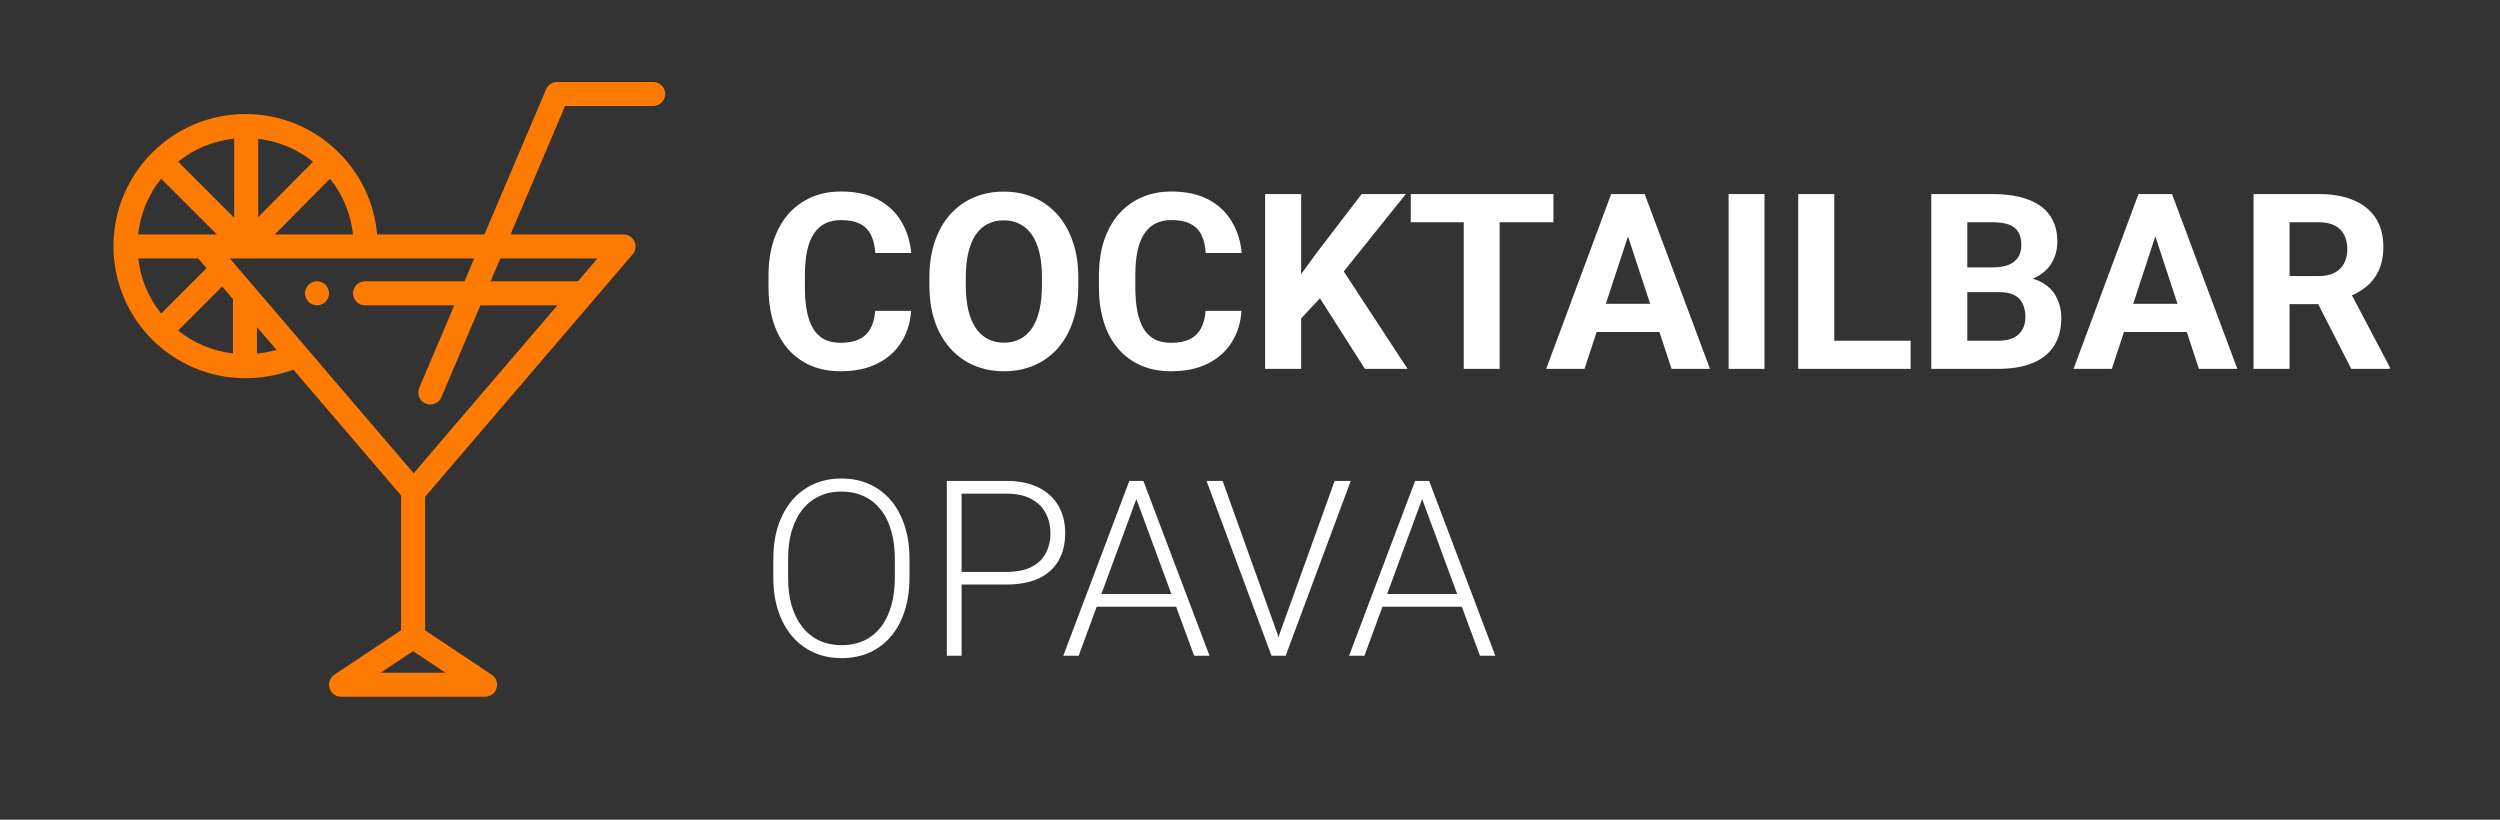
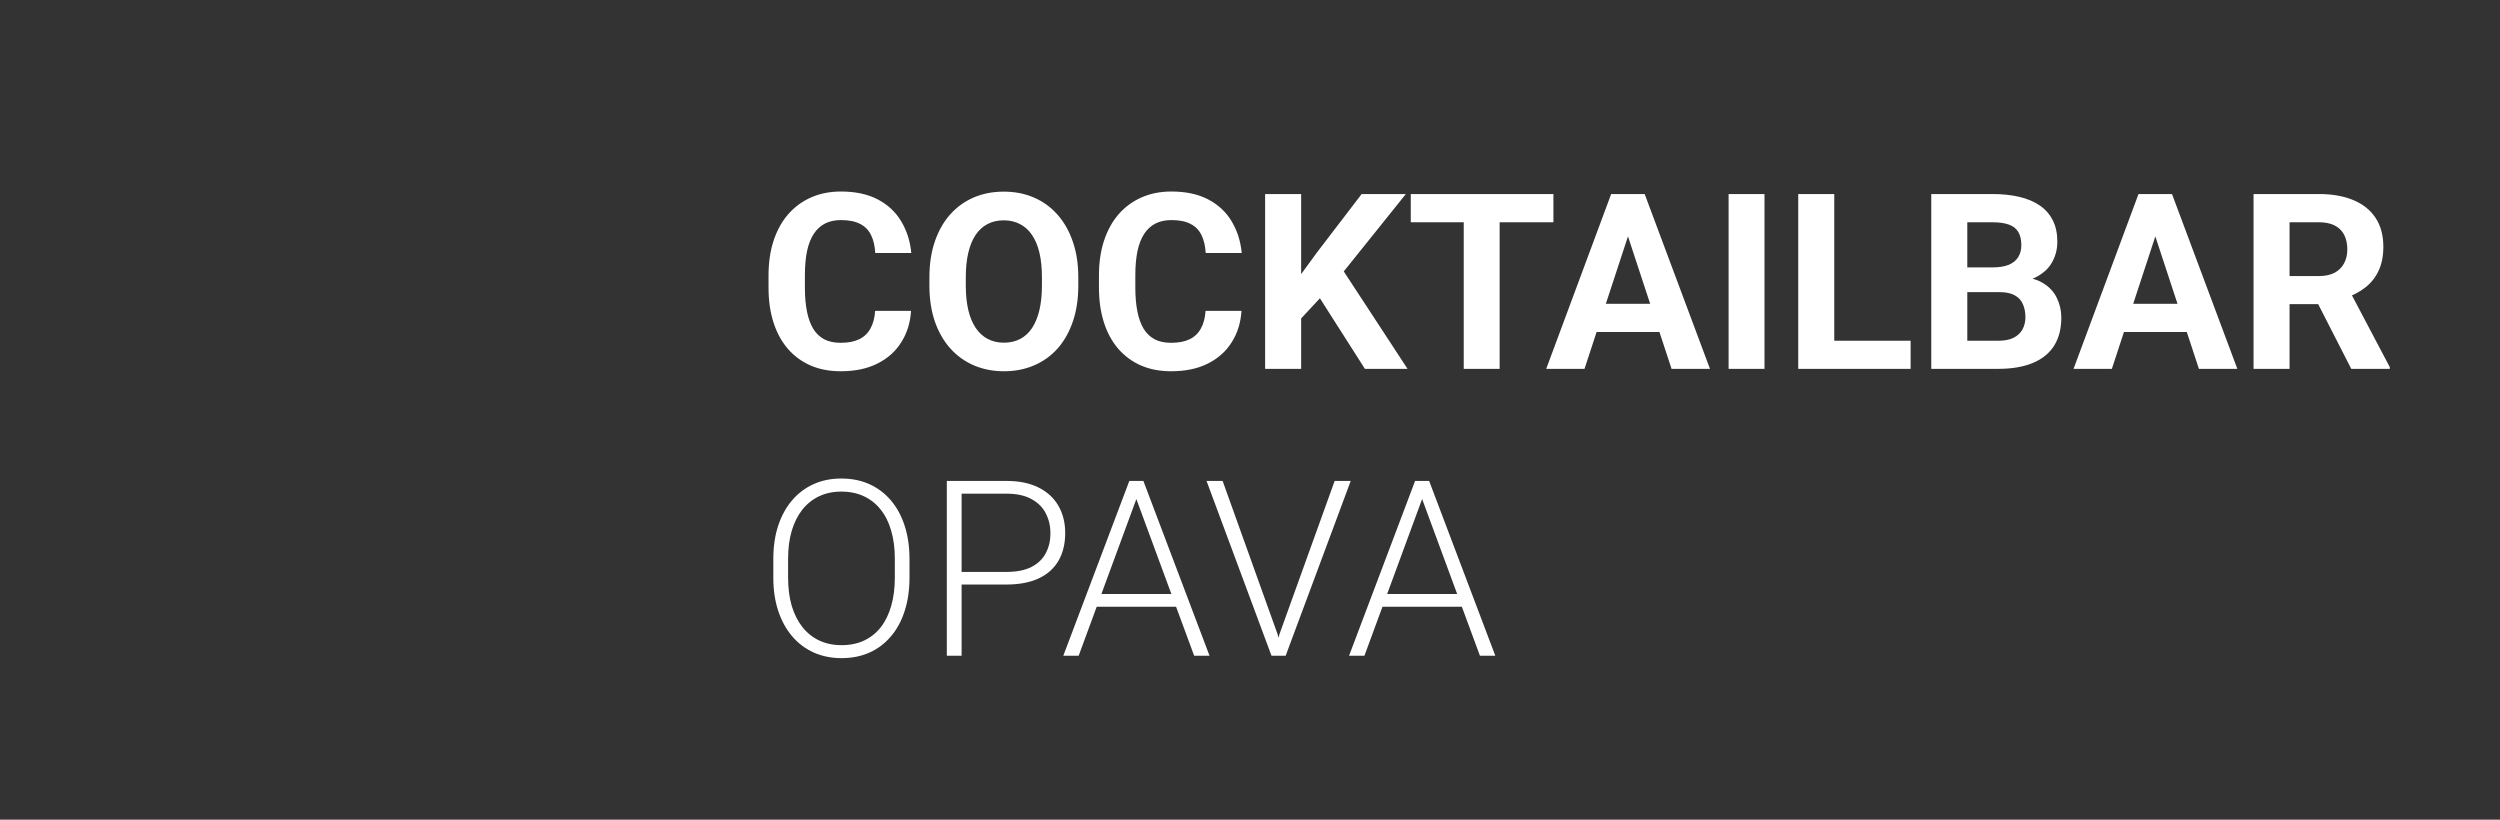
<svg xmlns="http://www.w3.org/2000/svg" width="122" height="40" viewBox="0 0 122 40" fill="none">
  <rect x="0" y="0" width="122" height="40" fill="#333333" stroke="none" />
  <path d="M42.707 15.17H44.459C44.424 15.744 44.266 16.254 43.984 16.699C43.707 17.145 43.318 17.492 42.818 17.742C42.322 17.992 41.725 18.117 41.025 18.117C40.478 18.117 39.988 18.023 39.555 17.836C39.121 17.645 38.75 17.371 38.441 17.016C38.137 16.66 37.904 16.23 37.744 15.727C37.584 15.223 37.504 14.658 37.504 14.033V13.441C37.504 12.816 37.586 12.252 37.75 11.748C37.918 11.24 38.156 10.809 38.465 10.453C38.777 10.098 39.15 9.824 39.584 9.633C40.018 9.441 40.502 9.346 41.037 9.346C41.748 9.346 42.348 9.475 42.836 9.732C43.328 9.99 43.709 10.346 43.978 10.799C44.252 11.252 44.416 11.768 44.471 12.346H42.713C42.693 12.002 42.625 11.711 42.508 11.473C42.391 11.23 42.213 11.049 41.975 10.928C41.74 10.803 41.428 10.74 41.037 10.74C40.744 10.74 40.488 10.795 40.27 10.904C40.051 11.014 39.867 11.18 39.719 11.402C39.57 11.625 39.459 11.906 39.385 12.246C39.315 12.582 39.279 12.977 39.279 13.43V14.033C39.279 14.475 39.312 14.863 39.379 15.199C39.445 15.531 39.547 15.812 39.684 16.043C39.824 16.27 40.004 16.441 40.223 16.559C40.445 16.672 40.713 16.729 41.025 16.729C41.393 16.729 41.695 16.67 41.934 16.553C42.172 16.436 42.353 16.262 42.478 16.031C42.607 15.801 42.684 15.514 42.707 15.17ZM52.621 13.535V13.94C52.621 14.588 52.533 15.17 52.357 15.685C52.182 16.201 51.934 16.641 51.613 17.004C51.293 17.363 50.91 17.639 50.465 17.83C50.023 18.021 49.533 18.117 48.994 18.117C48.459 18.117 47.969 18.021 47.523 17.83C47.082 17.639 46.699 17.363 46.375 17.004C46.051 16.641 45.799 16.201 45.619 15.685C45.443 15.17 45.355 14.588 45.355 13.94V13.535C45.355 12.883 45.443 12.301 45.619 11.789C45.795 11.273 46.043 10.834 46.363 10.471C46.688 10.107 47.07 9.83 47.512 9.639C47.957 9.447 48.447 9.352 48.982 9.352C49.522 9.352 50.012 9.447 50.453 9.639C50.898 9.83 51.281 10.107 51.602 10.471C51.926 10.834 52.176 11.273 52.352 11.789C52.531 12.301 52.621 12.883 52.621 13.535ZM50.846 13.94V13.523C50.846 13.07 50.805 12.672 50.723 12.328C50.641 11.984 50.52 11.695 50.359 11.461C50.199 11.227 50.004 11.051 49.773 10.934C49.543 10.812 49.279 10.752 48.982 10.752C48.685 10.752 48.422 10.812 48.191 10.934C47.965 11.051 47.772 11.227 47.611 11.461C47.455 11.695 47.336 11.984 47.254 12.328C47.172 12.672 47.131 13.07 47.131 13.523V13.94C47.131 14.389 47.172 14.787 47.254 15.135C47.336 15.479 47.457 15.77 47.617 16.008C47.777 16.242 47.973 16.42 48.203 16.541C48.434 16.662 48.697 16.723 48.994 16.723C49.291 16.723 49.555 16.662 49.785 16.541C50.016 16.42 50.209 16.242 50.365 16.008C50.522 15.77 50.641 15.479 50.723 15.135C50.805 14.787 50.846 14.389 50.846 13.94ZM58.832 15.17H60.584C60.549 15.744 60.391 16.254 60.109 16.699C59.832 17.145 59.443 17.492 58.943 17.742C58.447 17.992 57.85 18.117 57.15 18.117C56.603 18.117 56.113 18.023 55.68 17.836C55.246 17.645 54.875 17.371 54.566 17.016C54.262 16.66 54.029 16.23 53.869 15.727C53.709 15.223 53.629 14.658 53.629 14.033V13.441C53.629 12.816 53.711 12.252 53.875 11.748C54.043 11.24 54.281 10.809 54.59 10.453C54.902 10.098 55.275 9.824 55.709 9.633C56.143 9.441 56.627 9.346 57.162 9.346C57.873 9.346 58.473 9.475 58.961 9.732C59.453 9.99 59.834 10.346 60.103 10.799C60.377 11.252 60.541 11.768 60.596 12.346H58.838C58.818 12.002 58.75 11.711 58.633 11.473C58.516 11.23 58.338 11.049 58.1 10.928C57.865 10.803 57.553 10.74 57.162 10.74C56.869 10.74 56.613 10.795 56.395 10.904C56.176 11.014 55.992 11.18 55.844 11.402C55.695 11.625 55.584 11.906 55.51 12.246C55.44 12.582 55.404 12.977 55.404 13.43V14.033C55.404 14.475 55.438 14.863 55.504 15.199C55.57 15.531 55.672 15.812 55.809 16.043C55.949 16.27 56.129 16.441 56.348 16.559C56.57 16.672 56.838 16.729 57.15 16.729C57.518 16.729 57.82 16.67 58.059 16.553C58.297 16.436 58.478 16.262 58.603 16.031C58.732 15.801 58.809 15.514 58.832 15.17ZM63.496 9.469V18H61.738V9.469H63.496ZM68.606 9.469L65.225 13.682L63.273 15.779L62.957 14.115L64.275 12.31L66.449 9.469H68.606ZM66.607 18L64.094 14.057L65.394 12.967L68.688 18H66.607ZM73.182 9.469V18H71.43V9.469H73.182ZM75.807 9.469V10.846H68.846V9.469H75.807ZM79.644 10.928L77.324 18H75.455L78.625 9.469H79.814L79.644 10.928ZM81.572 18L79.246 10.928L79.059 9.469H80.26L83.447 18H81.572ZM81.467 14.824V16.201H76.961V14.824H81.467ZM86.107 9.469V18H84.356V9.469H86.107ZM93.238 16.629V18H88.943V16.629H93.238ZM89.512 9.469V18H87.754V9.469H89.512ZM97.586 14.256H95.394L95.383 13.049H97.223C97.547 13.049 97.812 13.008 98.019 12.926C98.227 12.84 98.381 12.717 98.482 12.557C98.588 12.393 98.641 12.193 98.641 11.959C98.641 11.693 98.59 11.479 98.488 11.315C98.391 11.15 98.236 11.031 98.025 10.957C97.818 10.883 97.551 10.846 97.223 10.846H96.004V18H94.246V9.469H97.223C97.719 9.469 98.162 9.516 98.553 9.609C98.947 9.703 99.281 9.846 99.555 10.037C99.828 10.229 100.037 10.471 100.182 10.764C100.326 11.053 100.398 11.396 100.398 11.795C100.398 12.146 100.318 12.471 100.158 12.768C100.002 13.065 99.754 13.307 99.414 13.494C99.078 13.682 98.639 13.785 98.096 13.805L97.586 14.256ZM97.51 18H94.914L95.6 16.629H97.51C97.818 16.629 98.07 16.58 98.266 16.482C98.461 16.381 98.606 16.244 98.699 16.072C98.793 15.9 98.84 15.703 98.84 15.48C98.84 15.23 98.797 15.014 98.711 14.83C98.629 14.646 98.496 14.506 98.312 14.408C98.129 14.307 97.887 14.256 97.586 14.256H95.893L95.904 13.049H98.014L98.418 13.523C98.938 13.516 99.356 13.607 99.672 13.799C99.992 13.986 100.225 14.23 100.369 14.531C100.518 14.832 100.592 15.154 100.592 15.498C100.592 16.045 100.473 16.506 100.234 16.881C99.996 17.252 99.647 17.531 99.186 17.719C98.728 17.906 98.17 18 97.51 18ZM105.379 10.928L103.059 18H101.189L104.359 9.469H105.549L105.379 10.928ZM107.307 18L104.98 10.928L104.793 9.469H105.994L109.182 18H107.307ZM107.201 14.824V16.201H102.695V14.824H107.201ZM109.973 9.469H113.154C113.807 9.469 114.367 9.566 114.836 9.762C115.309 9.957 115.672 10.246 115.926 10.629C116.18 11.012 116.307 11.482 116.307 12.041C116.307 12.498 116.229 12.891 116.072 13.219C115.92 13.543 115.703 13.815 115.422 14.033C115.145 14.248 114.818 14.42 114.443 14.549L113.887 14.842H111.121L111.109 13.471H113.166C113.475 13.471 113.73 13.416 113.934 13.307C114.137 13.197 114.289 13.045 114.391 12.85C114.496 12.654 114.549 12.428 114.549 12.17C114.549 11.896 114.498 11.66 114.396 11.461C114.295 11.262 114.141 11.109 113.934 11.004C113.727 10.898 113.467 10.846 113.154 10.846H111.73V18H109.973V9.469ZM114.742 18L112.797 14.197L114.654 14.185L116.623 17.918V18H114.742ZM44.383 27.277V28.191C44.383 28.789 44.305 29.33 44.148 29.814C43.996 30.295 43.773 30.707 43.48 31.051C43.191 31.395 42.844 31.658 42.438 31.842C42.031 32.025 41.574 32.117 41.066 32.117C40.57 32.117 40.117 32.025 39.707 31.842C39.301 31.658 38.951 31.395 38.658 31.051C38.365 30.707 38.139 30.295 37.978 29.814C37.818 29.33 37.738 28.789 37.738 28.191V27.277C37.738 26.68 37.816 26.141 37.973 25.66C38.133 25.176 38.359 24.762 38.652 24.418C38.945 24.074 39.295 23.811 39.701 23.627C40.107 23.443 40.559 23.352 41.055 23.352C41.562 23.352 42.02 23.443 42.426 23.627C42.832 23.811 43.182 24.074 43.475 24.418C43.768 24.762 43.992 25.176 44.148 25.66C44.305 26.141 44.383 26.68 44.383 27.277ZM43.668 28.191V27.266C43.668 26.762 43.609 26.309 43.492 25.906C43.379 25.504 43.209 25.16 42.982 24.875C42.76 24.59 42.486 24.371 42.162 24.219C41.838 24.066 41.469 23.99 41.055 23.99C40.652 23.99 40.291 24.066 39.971 24.219C39.65 24.371 39.377 24.59 39.15 24.875C38.928 25.16 38.756 25.504 38.635 25.906C38.518 26.309 38.459 26.762 38.459 27.266V28.191C38.459 28.699 38.518 29.156 38.635 29.562C38.756 29.965 38.93 30.311 39.156 30.6C39.383 30.885 39.656 31.104 39.977 31.256C40.301 31.408 40.664 31.484 41.066 31.484C41.484 31.484 41.853 31.408 42.174 31.256C42.494 31.104 42.766 30.885 42.988 30.6C43.211 30.311 43.379 29.965 43.492 29.562C43.609 29.156 43.668 28.699 43.668 28.191ZM49.105 28.525H46.674V27.91H49.105C49.613 27.91 50.025 27.828 50.342 27.664C50.662 27.496 50.895 27.27 51.039 26.984C51.188 26.699 51.262 26.379 51.262 26.023C51.262 25.676 51.188 25.355 51.039 25.062C50.895 24.77 50.662 24.535 50.342 24.359C50.025 24.18 49.613 24.09 49.105 24.09H46.926V32H46.205V23.469H49.105C49.73 23.469 50.256 23.576 50.682 23.791C51.111 24.006 51.435 24.305 51.654 24.688C51.873 25.07 51.982 25.512 51.982 26.012C51.982 26.535 51.873 26.986 51.654 27.365C51.435 27.74 51.113 28.027 50.688 28.227C50.262 28.426 49.734 28.525 49.105 28.525ZM55.592 23.979L52.639 32H51.889L55.111 23.469H55.633L55.592 23.979ZM58.275 32L55.316 23.979L55.275 23.469H55.797L59.025 32H58.275ZM57.748 28.988V29.609H53.219V28.988H57.748ZM62.441 30.939L65.131 23.469H65.916L62.74 32H62.16L62.441 30.939ZM59.664 23.469L62.342 30.939L62.635 32H62.049L58.879 23.469H59.664ZM69.537 23.979L66.584 32H65.834L69.057 23.469H69.578L69.537 23.979ZM72.221 32L69.262 23.979L69.221 23.469H69.742L72.971 32H72.221ZM71.693 28.988V29.609H67.164V28.988H71.693Z" fill="white" />
-   <path d="M15.47 13.727C15.146 13.727 14.884 13.989 14.884 14.312C14.884 14.636 15.146 14.898 15.47 14.898C15.793 14.898 16.056 14.636 16.056 14.312C16.056 13.989 15.793 13.727 15.47 13.727Z" fill="#FF7A00" />
-   <path d="M31.876 4H27.189C26.953 4 26.741 4.14 26.649 4.357L23.639 11.441H18.404C18.12 8.177 15.389 5.588 12.027 5.566C12.024 5.566 12.02 5.566 12.017 5.566C12.015 5.566 12.014 5.565 12.013 5.565C12.012 5.565 12.011 5.565 12.011 5.565C12.002 5.565 11.993 5.565 11.983 5.565C8.428 5.565 5.538 8.447 5.538 12.01V12.029C5.548 15.568 8.406 18.437 11.947 18.455C11.949 18.455 11.952 18.455 11.954 18.455C11.956 18.455 11.958 18.455 11.959 18.455C11.968 18.455 11.976 18.455 11.984 18.455C12.767 18.455 13.551 18.316 14.32 18.041L19.571 24.176V30.757L16.317 32.926C16.102 33.07 16.006 33.337 16.081 33.584C16.156 33.831 16.384 34 16.642 34H23.673C23.931 34 24.159 33.831 24.234 33.584C24.308 33.337 24.213 33.07 23.998 32.926L20.743 30.757V24.247L20.756 24.23L30.875 12.408C31.199 12.029 30.929 11.441 30.429 11.441H24.913L27.576 5.172H31.876C32.2 5.172 32.462 4.91 32.462 4.586C32.462 4.262 32.2 4 31.876 4ZM17.226 11.441H13.41L16.105 8.722C16.733 9.505 17.119 10.443 17.226 11.441ZM12.599 6.774C13.582 6.887 14.505 7.273 15.277 7.892L12.599 10.595V6.774ZM11.427 6.766V10.625L8.692 7.891C9.479 7.259 10.422 6.871 11.427 6.766ZM7.864 8.719L10.586 11.441H6.741C6.848 10.441 7.235 9.504 7.864 8.719ZM6.745 12.613H9.674L10.079 13.086L7.864 15.301C7.242 14.526 6.857 13.6 6.745 12.613ZM11.368 14.595V17.247C10.386 17.134 9.464 16.749 8.692 16.13L10.843 13.979L11.368 14.593C11.368 14.594 11.368 14.594 11.368 14.595ZM12.54 17.255V15.962L13.493 17.075C13.176 17.162 12.858 17.223 12.54 17.255ZM21.738 32.828H18.577L20.157 31.775L21.738 32.828ZM20.187 23.093L14.948 16.973C14.945 16.969 14.941 16.965 14.938 16.961L11.217 12.613C15.595 12.613 18.686 12.613 23.142 12.613L22.669 13.727H17.814C17.49 13.727 17.228 13.989 17.228 14.312C17.228 14.636 17.49 14.899 17.814 14.899H22.171L20.459 18.927C20.333 19.225 20.472 19.569 20.77 19.695C21.065 19.821 21.41 19.685 21.538 19.385L23.444 14.899H27.201L20.187 23.093ZM29.156 12.613L28.204 13.727H23.942L24.415 12.613H29.156Z" fill="#FF7A00" />
</svg>